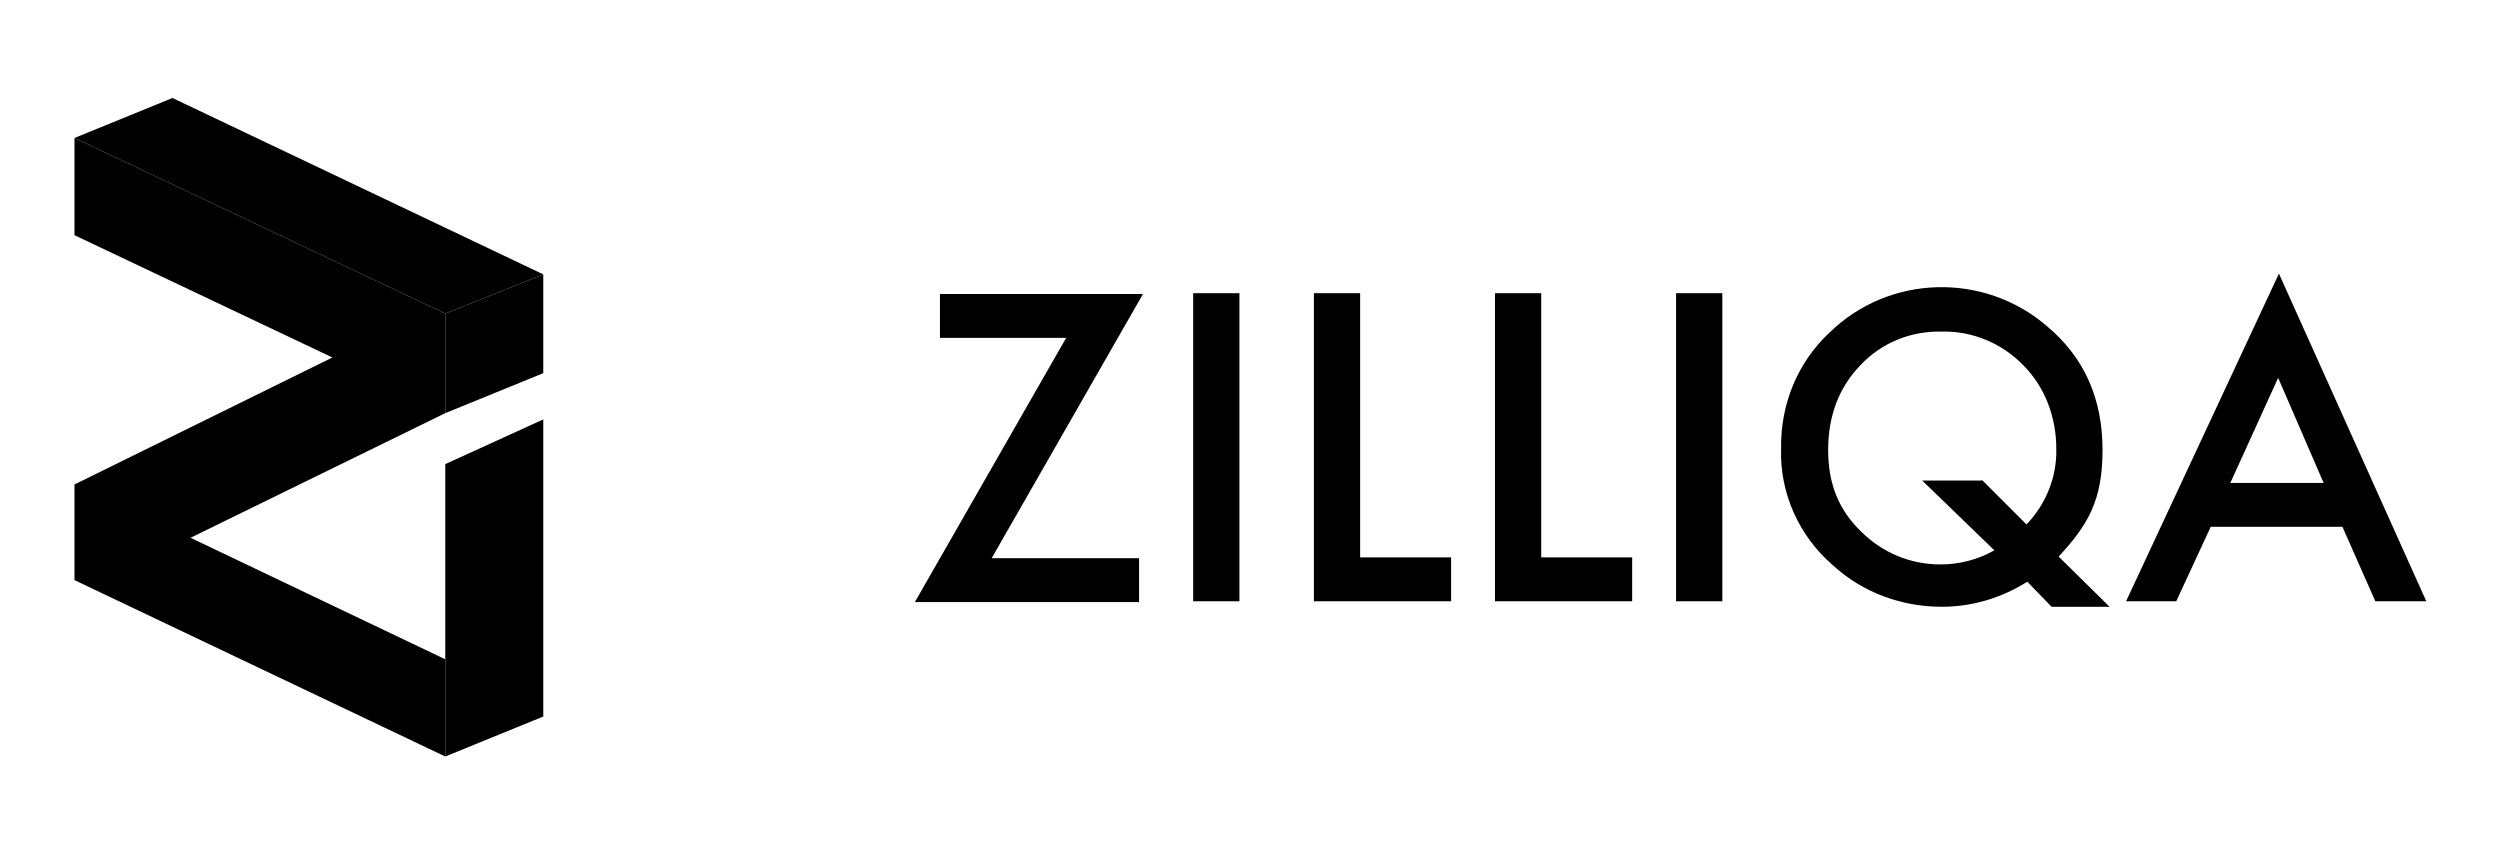
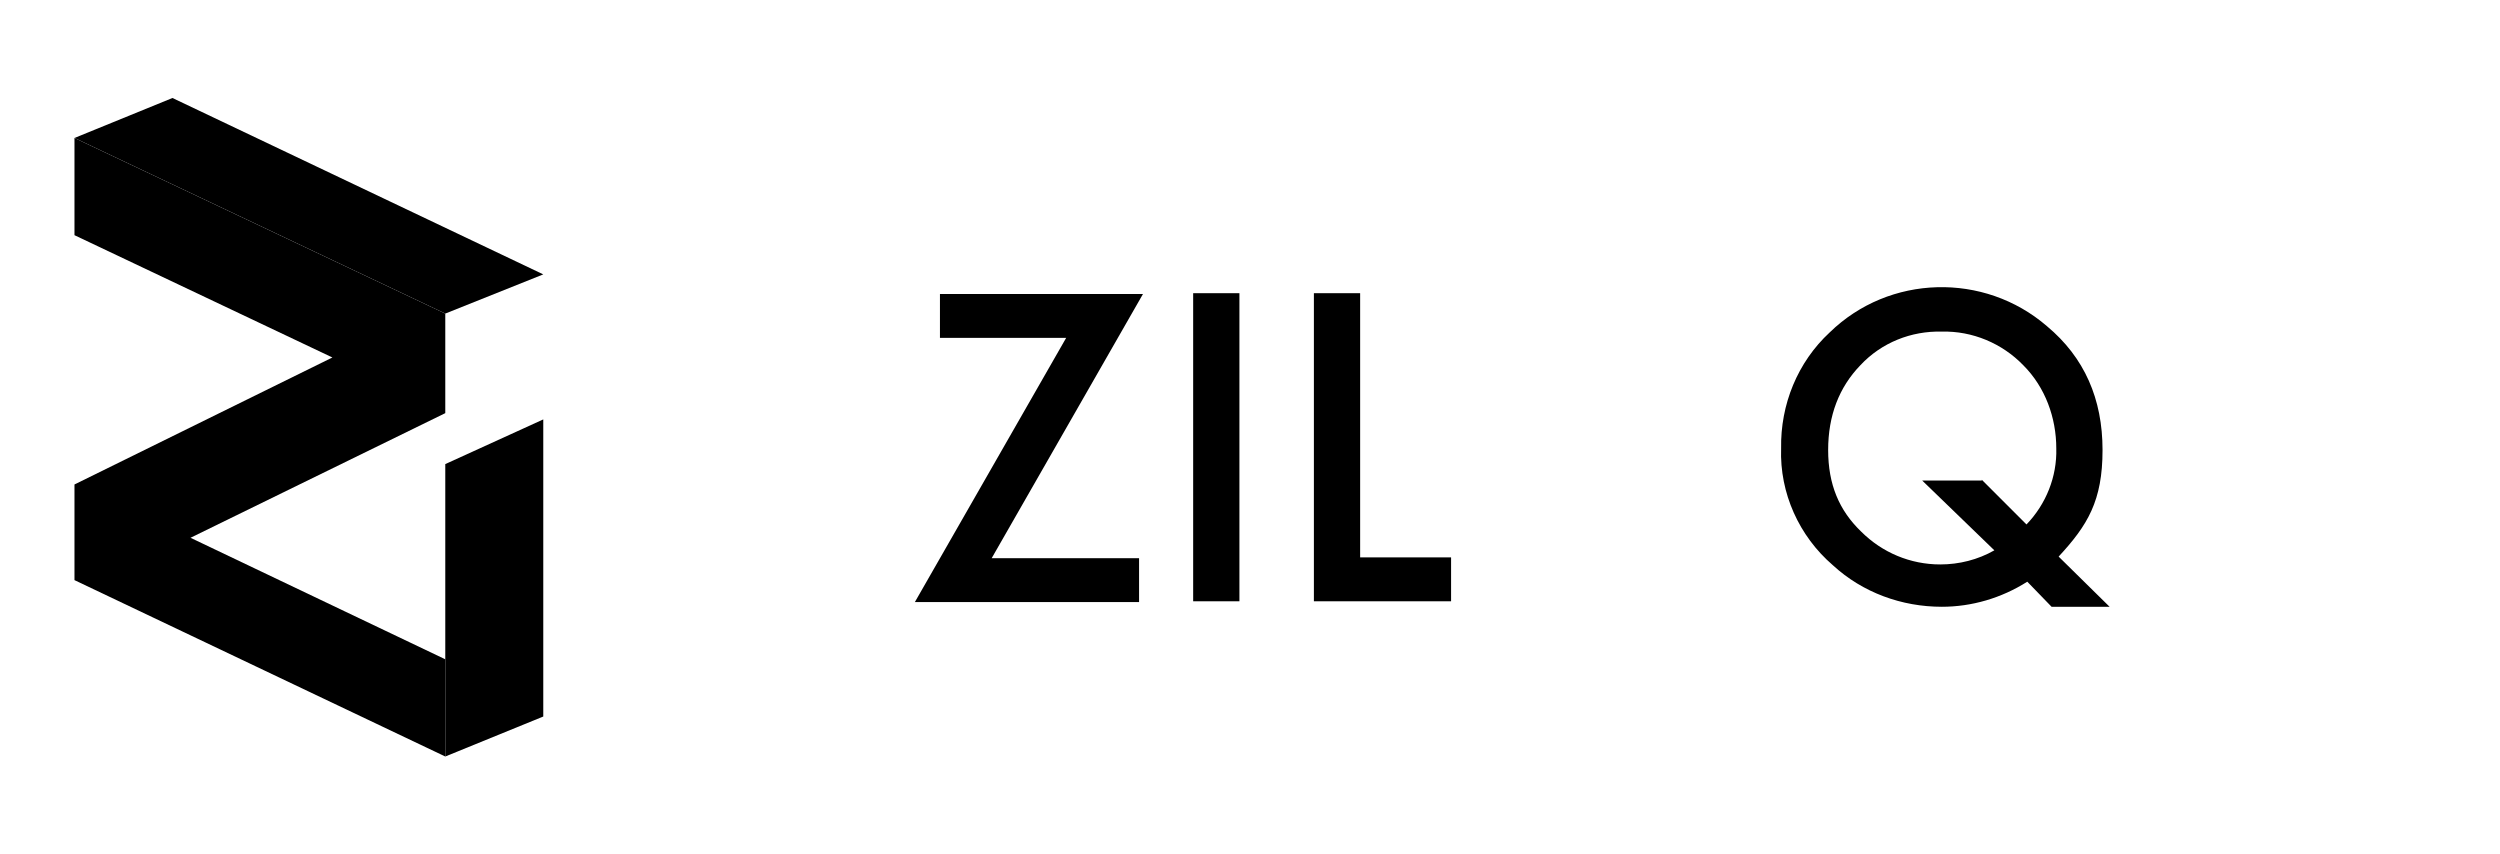
<svg xmlns="http://www.w3.org/2000/svg" viewBox="0 0 318.9 109" version="1.1" id="Layer_1">
  <defs>
    <style>
      .cls-1 {
        fill: #000;
        stroke-width: 0px;
      }
    </style>
  </defs>
  <g id="Layer_2">
    <g id="Layer_1-2">
      <g id="Layer_2-2">
        <g id="Layer_1-2-2">
          <path d="M126.4,71.2h18.9v5.6h-28.6l19.3-33.7h-16.1v-5.6h25.9l-19.3,33.7h0Z" class="cls-1" />
          <path d="M158.1,37.4v39.3h-5.9v-39.3h5.9Z" class="cls-1" />
          <path d="M173.5,37.4v33.7h11.6v5.6h-17.5v-39.3h5.9Z" class="cls-1" />
-           <path d="M196.6,37.4v33.7h11.6v5.6h-17.5v-39.3h6Z" class="cls-1" />
-           <path d="M219.7,37.4v39.3h-5.9v-39.3h5.9Z" class="cls-1" />
          <path d="M269.2,77.4h-7.5l-3.1-3.2c-3.3,2.1-7.1,3.2-10.9,3.2-5.1,0-10.1-1.8-13.9-5.3-4.3-3.7-6.8-9.2-6.6-14.9-.1-5.6,2.1-11,6.2-14.8,7.6-7.4,19.7-7.7,27.7-.8,4.8,4,7.1,9.3,7.1,15.8s-1.9,9.6-5.6,13.6l6.5,6.4ZM252.8,61.2l5.7,5.7c2.5-2.6,3.9-6.1,3.8-9.7,0-3.9-1.4-7.8-4.2-10.6-2.7-2.8-6.5-4.4-10.4-4.3-3.9-.1-7.7,1.4-10.4,4.3-2.7,2.8-4.1,6.4-4.1,10.8s1.4,7.7,4.2,10.4c2.7,2.7,6.3,4.2,10.1,4.2,2.4,0,4.8-.6,6.9-1.8l-9.2-8.9h7.6s0,0,0,0Z" class="cls-1" />
-           <path d="M298.8,67.2h-16.8l-4.4,9.5h-6.4l19.5-41.8,18.8,41.8h-6.5l-4.2-9.5h0ZM296.4,61.6l-5.8-13.4-6.1,13.4h11.9Z" class="cls-1" />
          <polygon points="56.8 52.7 24.3 68.6 56.8 84.1 56.8 96.5 9.5 74 9.5 61.8 42.4 45.6 9.5 30 9.5 17.6 56.8 40 56.8 52.7" class="cls-1" />
          <polygon points="9.5 17.6 22 12.5 69.3 35 56.8 40 9.5 17.6" class="cls-1" />
-           <polygon points="56.8 52.7 69.3 47.6 69.3 35 56.8 40 56.8 52.7" class="cls-1" />
          <polygon points="56.8 84.1 56.8 59.2 69.3 53.5 69.3 91.4 56.8 96.5 56.8 84.1" class="cls-1" />
        </g>
      </g>
    </g>
  </g>
</svg>